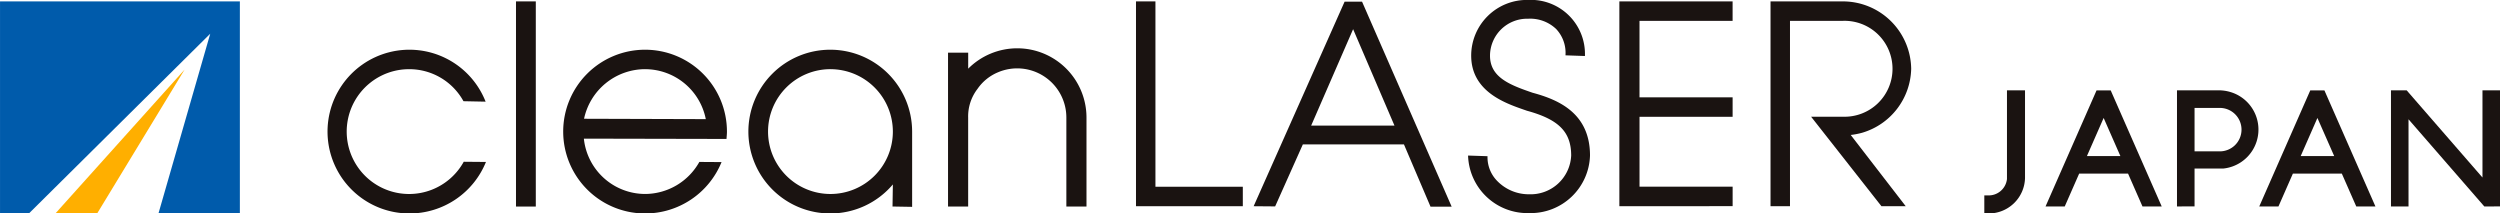
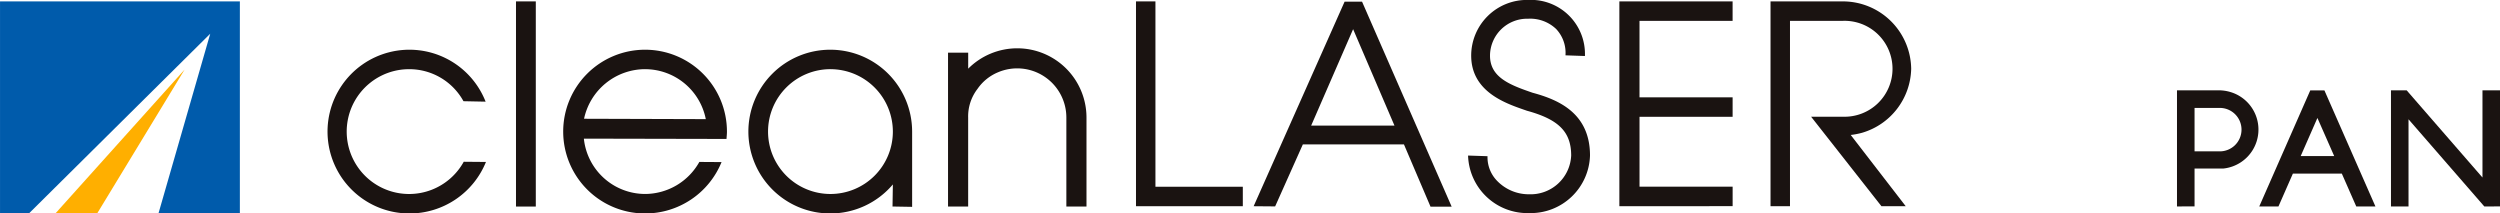
<svg xmlns="http://www.w3.org/2000/svg" width="139.484" height="11.91" viewBox="0 0 139.484 11.91">
  <g id="グループ_1925" data-name="グループ 1925" transform="translate(-126 -862)">
    <g id="グループ_1828" data-name="グループ 1828" transform="translate(51.43 135.689)">
      <g id="グループ_1824" data-name="グループ 1824" transform="translate(92.848 726.311)">
        <path id="パス_2133" data-name="パス 2133" d="M87.81,736.763a4.568,4.568,0,1,1,4.249-6.238l-1.235-.025a3.45,3.45,0,0,0-3.014-1.787,3.482,3.482,0,1,0,3.029,5.165l1.239.011A4.6,4.6,0,0,1,87.81,736.763Z" transform="translate(-83.243 -724.853)" fill="#1a1311" />
        <rect id="長方形_1478" data-name="長方形 1478" width="1.105" height="11.446" transform="translate(10.511 0.078)" fill="#1a1311" />
        <path id="パス_2134" data-name="パス 2134" d="M104.644,737.775V726.348h1.085v10.341h4.875v1.086Z" transform="translate(-59.541 -726.27)" fill="#1a1311" />
        <path id="パス_2135" data-name="パス 2135" d="M117.44,737.775V726.348h6.318v1.086h-5.194V731.7h5.195v1.086h-5.194v3.9h5.195v1.086Z" transform="translate(-45.368 -726.27)" fill="#1a1311" />
        <path id="パス_2136" data-name="パス 2136" d="M100.791,731.451a2.511,2.511,0,0,1,.518-1.591,2.6,2.6,0,0,1,1.155-.934,2.742,2.742,0,0,1,3.806,2.525v4.97h1.123v-4.97a3.863,3.863,0,0,0-6.6-2.723v-.894H99.668v8.586h1.123v-4.97" transform="translate(-65.052 -724.896)" fill="#1a1311" />
        <path id="パス_2137" data-name="パス 2137" d="M116.836,738.2a3.313,3.313,0,0,1-3.4-3.21l1.085.036a1.886,1.886,0,0,0,.573,1.414,2.453,2.453,0,0,0,1.743.71,2.266,2.266,0,0,0,2.352-2.16c0-1.315-.691-2.015-2.468-2.5l-.23-.08c-1.007-.354-2.881-1.012-2.881-2.993a3.109,3.109,0,0,1,3.174-3.109,3.017,3.017,0,0,1,3.172,3.128l-1.085-.038a1.941,1.941,0,0,0-.523-1.471,2.1,2.1,0,0,0-1.564-.571,2.072,2.072,0,0,0-2.124,2.061c0,1.144.986,1.585,2.179,2l.2.07c1.49.4,3.2,1.167,3.2,3.5A3.313,3.313,0,0,1,116.836,738.2Z" transform="translate(-49.805 -726.311)" fill="#1a1311" />
        <path id="パス_2138" data-name="パス 2138" d="M94.048,736.763a4.568,4.568,0,1,1,4.567-4.569c0,.128-.013.253-.023.377l0,.034-7.96-.017a3.442,3.442,0,0,0,3.421,3.087,3.483,3.483,0,0,0,3.022-1.787l1.239.008A4.6,4.6,0,0,1,94.048,736.763Zm0-8.051a3.494,3.494,0,0,0-3.406,2.767l6.793.021A3.455,3.455,0,0,0,94.048,728.713Z" transform="translate(-76.334 -724.853)" fill="#1a1311" />
        <path id="パス_2139" data-name="パス 2139" d="M121.442,737.775V726.348h4.04a3.812,3.812,0,0,1,3.808,3.76,3.809,3.809,0,0,1-2.74,3.57,4.133,4.133,0,0,1-.634.122l3.069,3.975H127.63l-3.924-4.993h1.777a2.676,2.676,0,1,0,0-5.349h-2.955v10.342Z" transform="translate(-40.936 -726.27)" fill="#1a1311" />
        <path id="パス_2140" data-name="パス 2140" d="M117.624,737.793l-1.482-3.473H110.5l-1.545,3.458-1.2-.01,5.075-11.412h.974l5,11.438Zm-6.66-4.523h4.649l-2.308-5.38Z" transform="translate(-56.088 -726.262)" fill="#1a1311" />
        <path id="パス_2141" data-name="パス 2141" d="M98.955,736.763a4.568,4.568,0,1,1,4.557-4.569v4.2l-1.094-.019.019-1.233-.032.038A4.571,4.571,0,0,1,98.955,736.763Zm0-8.051a3.482,3.482,0,1,0,3.482,3.482A3.485,3.485,0,0,0,98.955,728.713Z" transform="translate(-70.899 -724.853)" fill="#1a1311" />
      </g>
      <g id="グループ_1826" data-name="グループ 1826" transform="translate(74.571 726.389)">
        <g id="グループ_1825" data-name="グループ 1825" transform="translate(3.092 3.808)">
          <path id="パス_2142" data-name="パス 2142" d="M76.038,736.176h2.329l4.875-8.021Z" transform="translate(-76.038 -728.155)" fill="#ffaf00" fill-rule="evenodd" />
        </g>
        <path id="パス_2143" data-name="パス 2143" d="M76.185,738.178H74.571v-11.83H87.953v11.83H83.411L86.3,728.151Z" transform="translate(-74.571 -726.348)" fill="#005bab" />
      </g>
      <g id="グループ_1827" data-name="グループ 1827" transform="translate(185.285 731.354)">
-         <path id="パス_2144" data-name="パス 2144" d="M134.133,735.18l-.805-1.833H130.6l-.805,1.833h-1.071l2.847-6.477h.788l2.847,6.477Zm-3.1-2.812H132.9l-.934-2.126Z" transform="translate(-125.311 -728.704)" fill="#1a1311" />
        <path id="パス_2145" data-name="パス 2145" d="M139.792,735.18l-.805-1.833h-2.731l-.805,1.833H134.38l2.847-6.477h.788l2.847,6.477Zm-3.1-2.812h1.869l-.936-2.126Z" transform="translate(-119.043 -728.704)" fill="#1a1311" />
-         <path id="パス_2146" data-name="パス 2146" d="M127.1,735.57v-1.007h.2a1.025,1.025,0,0,0,1.064-.915V728.7h1.007l0,4.9a2.027,2.027,0,0,1-2.074,1.97Z" transform="translate(-127.103 -728.704)" fill="#1a1311" />
        <path id="パス_2147" data-name="パス 2147" d="M132.2,735.18V728.7h2.339a2.282,2.282,0,0,1,.626.091,2.185,2.185,0,0,1-.369,4.272l-1.616,0v2.112Zm.98-3.075h1.359a1.212,1.212,0,1,0,0-2.422h-1.359Z" transform="translate(-121.453 -728.704)" fill="#1a1311" />
        <path id="パス_2148" data-name="パス 2148" d="M143.076,735.181l-4.23-4.865v4.865h-.979V728.7h.875l4.23,4.865V728.7h.979v6.477Z" transform="translate(-115.181 -728.704)" fill="#1a1311" />
      </g>
    </g>
  </g>
</svg>